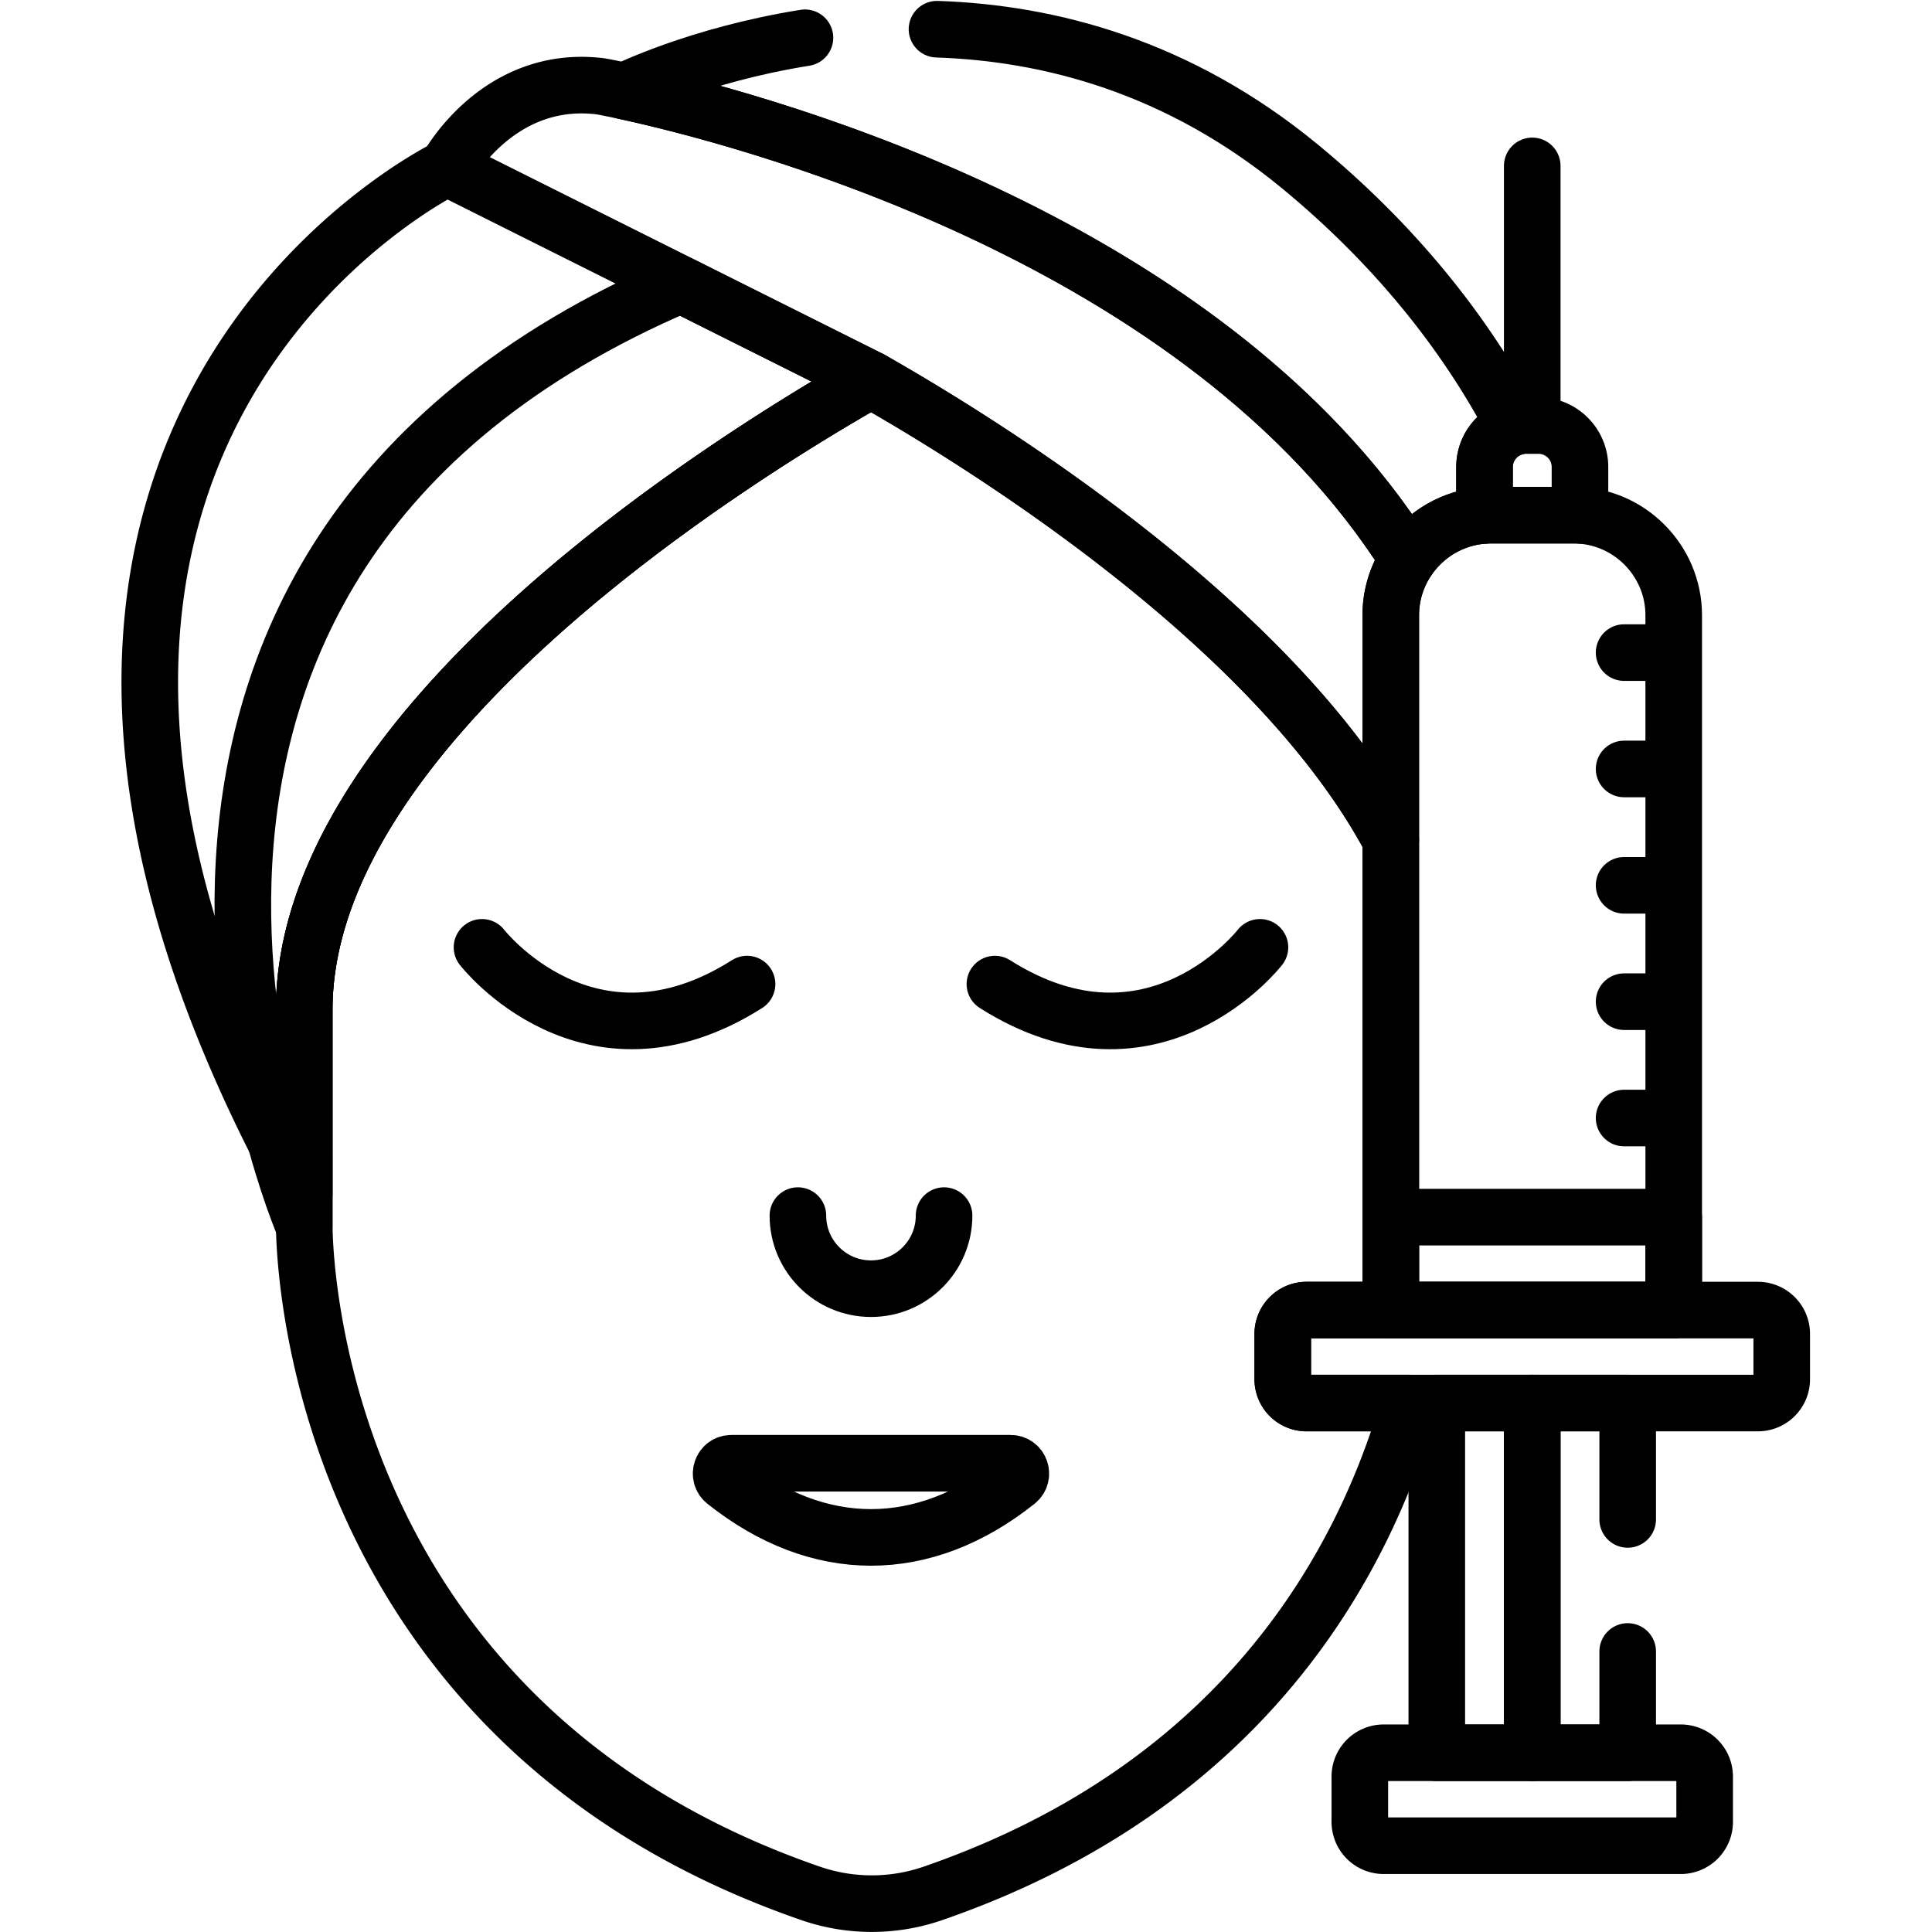
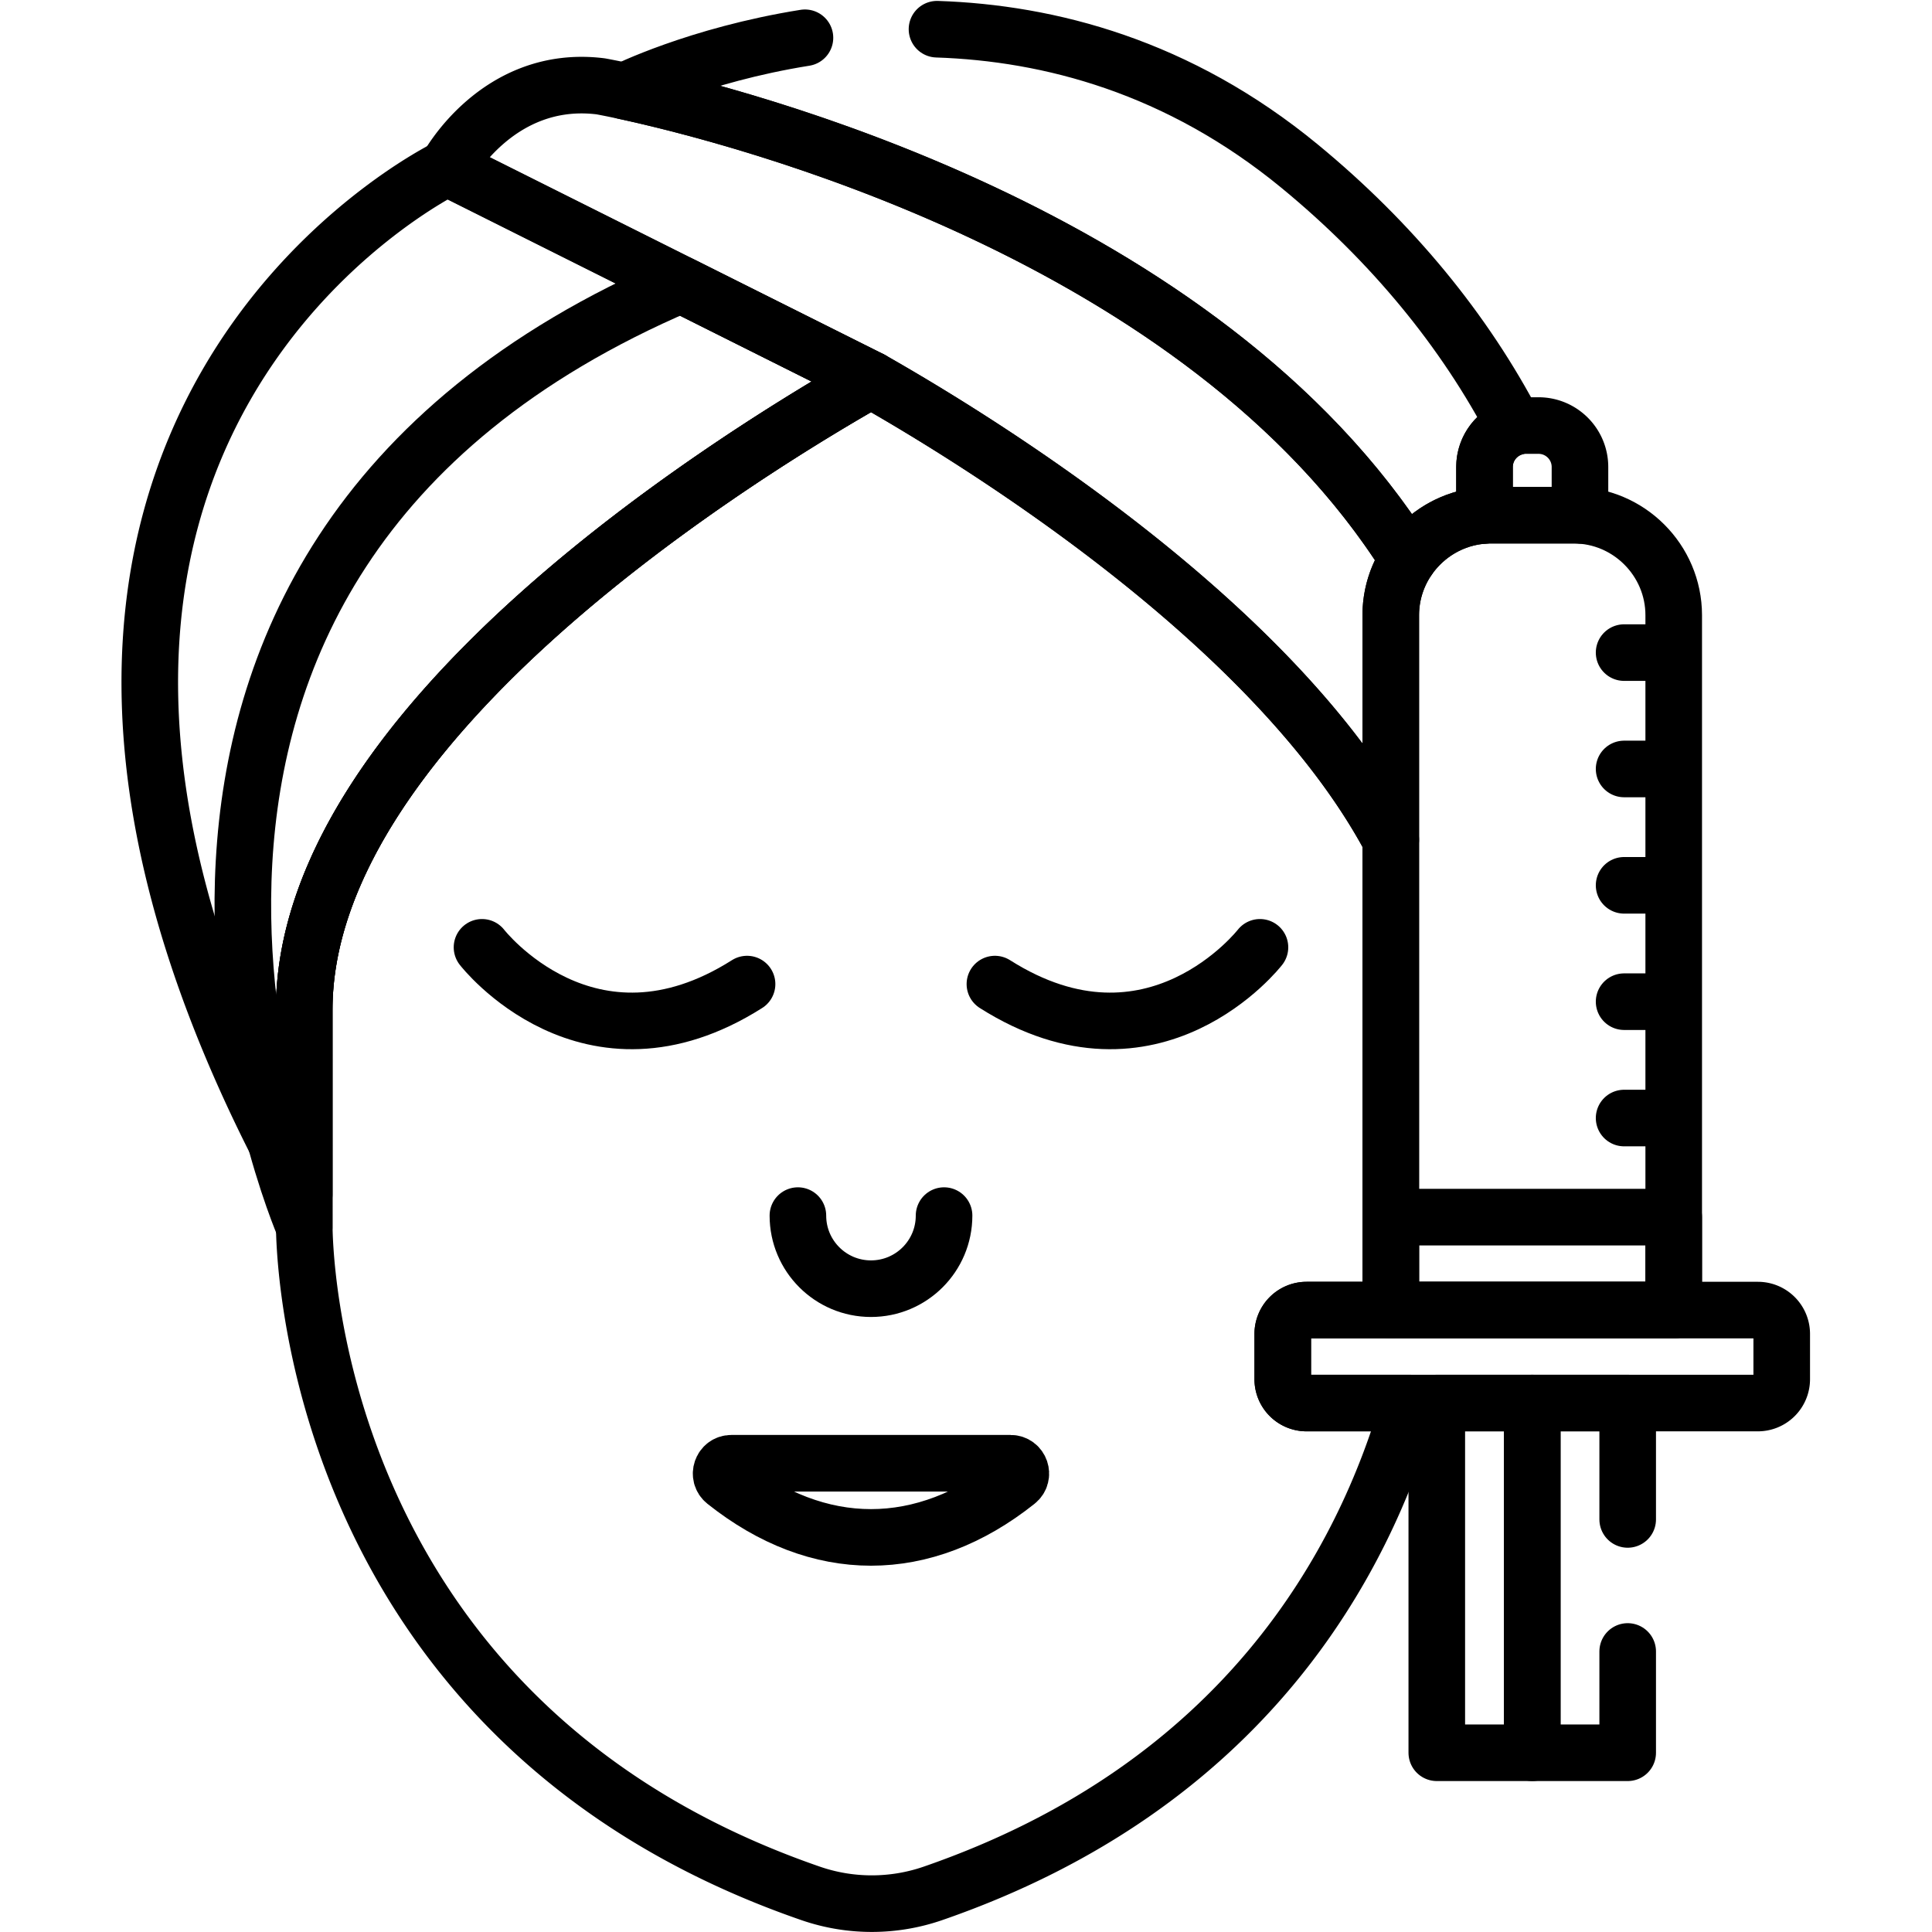
<svg xmlns="http://www.w3.org/2000/svg" width="512" height="512" x="0" y="0" viewBox="0 0 682.667 682.667" style="enable-background:new 0 0 512 512" xml:space="preserve" class="">
  <g>
    <defs>
      <clipPath id="a" clipPathUnits="userSpaceOnUse">
        <path d="M0 512h512V0H0Z" fill="#000000" opacity="1" data-original="#000000" class="" />
      </clipPath>
    </defs>
    <g clip-path="url(#a)" transform="matrix(1.333 0 0 -1.333 0 682.667)">
      <path d="M0 0c.002 75.607 113.337 146.11 150.237 167.061L37.916 223.253S-103.519 154.887-7.542-34.936A290.99 290.99 0 0 1 0-48.917V0Z" style="stroke-linecap: round; stroke-linejoin: round; stroke-miterlimit: 10; stroke-dasharray: none; stroke-opacity: 1;" transform="translate(80.638 244.449)" fill="none" stroke="#000000" stroke-width="15px" stroke-linecap="round" stroke-linejoin="round" stroke-miterlimit="10" stroke-dasharray="none" stroke-opacity="" data-original="#000000" class="" />
      <path d="M0 0c.002 75.607 113.337 146.11 150.237 167.061L99.86 192.264C-75.81 117.17-.001-57.44-.001-57.44l.003.001C-.002-44.567-.002-26.247 0 0Z" style="stroke-linecap: round; stroke-linejoin: round; stroke-miterlimit: 10; stroke-dasharray: none; stroke-opacity: 1;" transform="translate(80.638 244.449)" fill="none" stroke="#000000" stroke-width="15px" stroke-linecap="round" stroke-linejoin="round" stroke-miterlimit="10" stroke-dasharray="none" stroke-opacity="" data-original="#000000" class="" />
      <path d="M0 0s28.206-36.412 70.259-9.744" style="stroke-linecap: round; stroke-linejoin: round; stroke-miterlimit: 10; stroke-dasharray: none; stroke-opacity: 1;" transform="translate(127.769 261.014)" fill="none" stroke="#000000" stroke-width="15px" stroke-linecap="round" stroke-linejoin="round" stroke-miterlimit="10" stroke-dasharray="none" stroke-opacity="" data-original="#000000" class="" />
      <path d="M0 0s-28.206-36.412-70.259-9.744" style="stroke-linecap: round; stroke-linejoin: round; stroke-miterlimit: 10; stroke-dasharray: none; stroke-opacity: 1;" transform="translate(333.986 261.014)" fill="none" stroke="#000000" stroke-width="15px" stroke-linecap="round" stroke-linejoin="round" stroke-miterlimit="10" stroke-dasharray="none" stroke-opacity="" data-original="#000000" class="" />
      <path d="M0 0h-73.995c-2.594 0-3.712-3.267-1.683-4.882 12.372-9.845 25.526-14.777 38.681-14.777 13.155 0 26.308 4.932 38.68 14.777C3.712-3.267 2.594 0 0 0Z" style="stroke-linecap: round; stroke-linejoin: round; stroke-miterlimit: 10; stroke-dasharray: none; stroke-opacity: 1;" transform="translate(267.875 124.257)" fill="none" stroke="#000000" stroke-width="15px" stroke-linecap="round" stroke-linejoin="round" stroke-miterlimit="10" stroke-dasharray="none" stroke-opacity="" data-original="#000000" class="" />
      <path d="M0 0c0-10.699-8.673-19.372-19.371-19.372-10.699 0-19.372 8.673-19.372 19.372" style="stroke-linecap: round; stroke-linejoin: round; stroke-miterlimit: 10; stroke-dasharray: none; stroke-opacity: 1;" transform="translate(250.249 189.9)" fill="none" stroke="#000000" stroke-width="15px" stroke-linecap="round" stroke-linejoin="round" stroke-miterlimit="10" stroke-dasharray="none" stroke-opacity="" data-original="#000000" class="" />
-       <path d="M0 0h78.769a6.32 6.32 0 0 0 6.319-6.32v-12.002a6.319 6.319 0 0 0-6.319-6.319H0a6.319 6.319 0 0 0-6.319 6.319V-6.32A6.32 6.32 0 0 0 0 0Z" style="stroke-linecap: round; stroke-linejoin: round; stroke-miterlimit: 10; stroke-dasharray: none; stroke-opacity: 1;" transform="translate(366.777 47.512)" fill="none" stroke="#000000" stroke-width="15px" stroke-linecap="round" stroke-linejoin="round" stroke-miterlimit="10" stroke-dasharray="none" stroke-opacity="" data-original="#000000" class="" />
      <path d="M0 0h-119.631a6.32 6.32 0 0 0-6.319 6.319v12.003a6.32 6.32 0 0 0 6.319 6.319H0a6.319 6.319 0 0 0 6.319-6.319V6.319A6.319 6.319 0 0 0 0 0Z" style="stroke-linecap: round; stroke-linejoin: round; stroke-miterlimit: 10; stroke-dasharray: none; stroke-opacity: 1;" transform="translate(465.976 140.214)" fill="none" stroke="#000000" stroke-width="15px" stroke-linecap="round" stroke-linejoin="round" stroke-miterlimit="10" stroke-dasharray="none" stroke-opacity="" data-original="#000000" class="" />
      <path d="M406.161 140.214H380.86V47.512h25.301z" style="stroke-linecap: round; stroke-linejoin: round; stroke-miterlimit: 10; stroke-dasharray: none; stroke-opacity: 1;" fill="none" stroke="#000000" stroke-width="15px" stroke-linecap="round" stroke-linejoin="round" stroke-miterlimit="10" stroke-dasharray="none" stroke-opacity="" data-original="#000000" class="" />
      <path d="M0 0v184.196c0 14.584 11.934 26.517 26.518 26.517h21.969c14.584 0 26.517-11.933 26.517-26.517V0Z" style="stroke-linecap: round; stroke-linejoin: round; stroke-miterlimit: 10; stroke-dasharray: none; stroke-opacity: 1;" transform="translate(368.66 164.855)" fill="none" stroke="#000000" stroke-width="15px" stroke-linecap="round" stroke-linejoin="round" stroke-miterlimit="10" stroke-dasharray="none" stroke-opacity="" data-original="#000000" class="" />
      <path d="M443.663 164.855h-75.004v24.641h75.004z" style="stroke-linecap: round; stroke-linejoin: round; stroke-miterlimit: 10; stroke-dasharray: none; stroke-opacity: 1;" fill="none" stroke="#000000" stroke-width="15px" stroke-linecap="round" stroke-linejoin="round" stroke-miterlimit="10" stroke-dasharray="none" stroke-opacity="" data-original="#000000" class="" />
      <path d="M0 0h-21.97c-.559 0-1.114-.023-1.666-.058v12.823c0 6.07 4.922 10.992 10.992 10.992h3.318c6.07 0 10.992-4.922 10.992-10.992V-.058A26.28 26.28 0 0 1 0 0Z" style="stroke-linecap: round; stroke-linejoin: round; stroke-miterlimit: 10; stroke-dasharray: none; stroke-opacity: 1;" transform="translate(417.147 375.568)" fill="none" stroke="#000000" stroke-width="15px" stroke-linecap="round" stroke-linejoin="round" stroke-miterlimit="10" stroke-dasharray="none" stroke-opacity="" data-original="#000000" class="" />
-       <path d="M0 0v66.96" style="stroke-linecap: round; stroke-linejoin: round; stroke-miterlimit: 10; stroke-dasharray: none; stroke-opacity: 1;" transform="translate(406.161 401.196)" fill="none" stroke="#000000" stroke-width="15px" stroke-linecap="round" stroke-linejoin="round" stroke-miterlimit="10" stroke-dasharray="none" stroke-opacity="" data-original="#000000" class="" />
      <path d="M0 0h12.2" style="stroke-linecap: round; stroke-linejoin: round; stroke-miterlimit: 10; stroke-dasharray: none; stroke-opacity: 1;" transform="translate(430.513 215.762)" fill="none" stroke="#000000" stroke-width="15px" stroke-linecap="round" stroke-linejoin="round" stroke-miterlimit="10" stroke-dasharray="none" stroke-opacity="" data-original="#000000" class="" />
      <path d="M0 0h12.2" style="stroke-linecap: round; stroke-linejoin: round; stroke-miterlimit: 10; stroke-dasharray: none; stroke-opacity: 1;" transform="translate(430.513 246.607)" fill="none" stroke="#000000" stroke-width="15px" stroke-linecap="round" stroke-linejoin="round" stroke-miterlimit="10" stroke-dasharray="none" stroke-opacity="" data-original="#000000" class="" />
      <path d="M0 0h12.2" style="stroke-linecap: round; stroke-linejoin: round; stroke-miterlimit: 10; stroke-dasharray: none; stroke-opacity: 1;" transform="translate(430.513 277.451)" fill="none" stroke="#000000" stroke-width="15px" stroke-linecap="round" stroke-linejoin="round" stroke-miterlimit="10" stroke-dasharray="none" stroke-opacity="" data-original="#000000" class="" />
      <path d="M0 0h12.2" style="stroke-linecap: round; stroke-linejoin: round; stroke-miterlimit: 10; stroke-dasharray: none; stroke-opacity: 1;" transform="translate(430.513 308.295)" fill="none" stroke="#000000" stroke-width="15px" stroke-linecap="round" stroke-linejoin="round" stroke-miterlimit="10" stroke-dasharray="none" stroke-opacity="" data-original="#000000" class="" />
      <path d="M0 0h12.2" style="stroke-linecap: round; stroke-linejoin: round; stroke-miterlimit: 10; stroke-dasharray: none; stroke-opacity: 1;" transform="translate(430.513 339.14)" fill="none" stroke="#000000" stroke-width="15px" stroke-linecap="round" stroke-linejoin="round" stroke-miterlimit="10" stroke-dasharray="none" stroke-opacity="" data-original="#000000" class="" />
      <path d="M0 0a26.327 26.327 0 0 0 4.565 14.828C-57.267 113.263-209.422 140.19-209.422 140.19c-27.35 3.419-40.684-21.539-40.684-21.539l112.32-56.192C-108.385 45.766-30.461-2.385 0-59.51Z" style="stroke-linecap: round; stroke-linejoin: round; stroke-miterlimit: 10; stroke-dasharray: none; stroke-opacity: 1;" transform="translate(368.66 349.05)" fill="none" stroke="#000000" stroke-width="15px" stroke-linecap="round" stroke-linejoin="round" stroke-miterlimit="10" stroke-dasharray="none" stroke-opacity="" data-original="#000000" class="" />
      <path d="M0 0a6.319 6.319 0 0 0-6.319 6.319v12.003A6.319 6.319 0 0 0 0 24.641h22.313v124.691c-30.46 57.123-108.382 105.272-137.782 121.965-36.9-20.952-150.233-91.453-150.235-167.059-.001-16.564-.003-41.092.002-57.502.13-2.618-.267-130.209 134.197-176.703a49.677 49.677 0 0 1 32.496.001C-16.254-101.348 15.25-42.012 27.279 0Z" style="stroke-linecap: round; stroke-linejoin: round; stroke-miterlimit: 10; stroke-dasharray: none; stroke-opacity: 1;" transform="translate(346.347 140.214)" fill="none" stroke="#000000" stroke-width="15px" stroke-linecap="round" stroke-linejoin="round" stroke-miterlimit="10" stroke-dasharray="none" stroke-opacity="" data-original="#000000" class="" />
      <path d="M0 0c-28.598-4.568-47.792-14.156-47.792-14.156 29.397-6.342 153.35-37.635 207.646-124.073 4.488 6.603 11.871 11.095 20.284 11.623h-.002v12.823c0 5.052 3.412 9.297 8.054 10.583-13.295 25.531-32.595 49.021-57.021 69.128C99.016-7.604 64.806 1.286 35 2.271" style="stroke-linecap: round; stroke-linejoin: round; stroke-miterlimit: 10; stroke-dasharray: none; stroke-opacity: 1;" transform="translate(213.375 502.116)" fill="none" stroke="#000000" stroke-width="15px" stroke-linecap="round" stroke-linejoin="round" stroke-miterlimit="10" stroke-dasharray="none" stroke-opacity="" data-original="#000000" class="" />
      <path d="M0 0v30.851h-25.302v-92.702H0V-35" style="stroke-linecap: round; stroke-linejoin: round; stroke-miterlimit: 10; stroke-dasharray: none; stroke-opacity: 1;" transform="translate(431.463 109.363)" fill="none" stroke="#000000" stroke-width="15px" stroke-linecap="round" stroke-linejoin="round" stroke-miterlimit="10" stroke-dasharray="none" stroke-opacity="" data-original="#000000" class="" />
    </g>
  </g>
</svg>